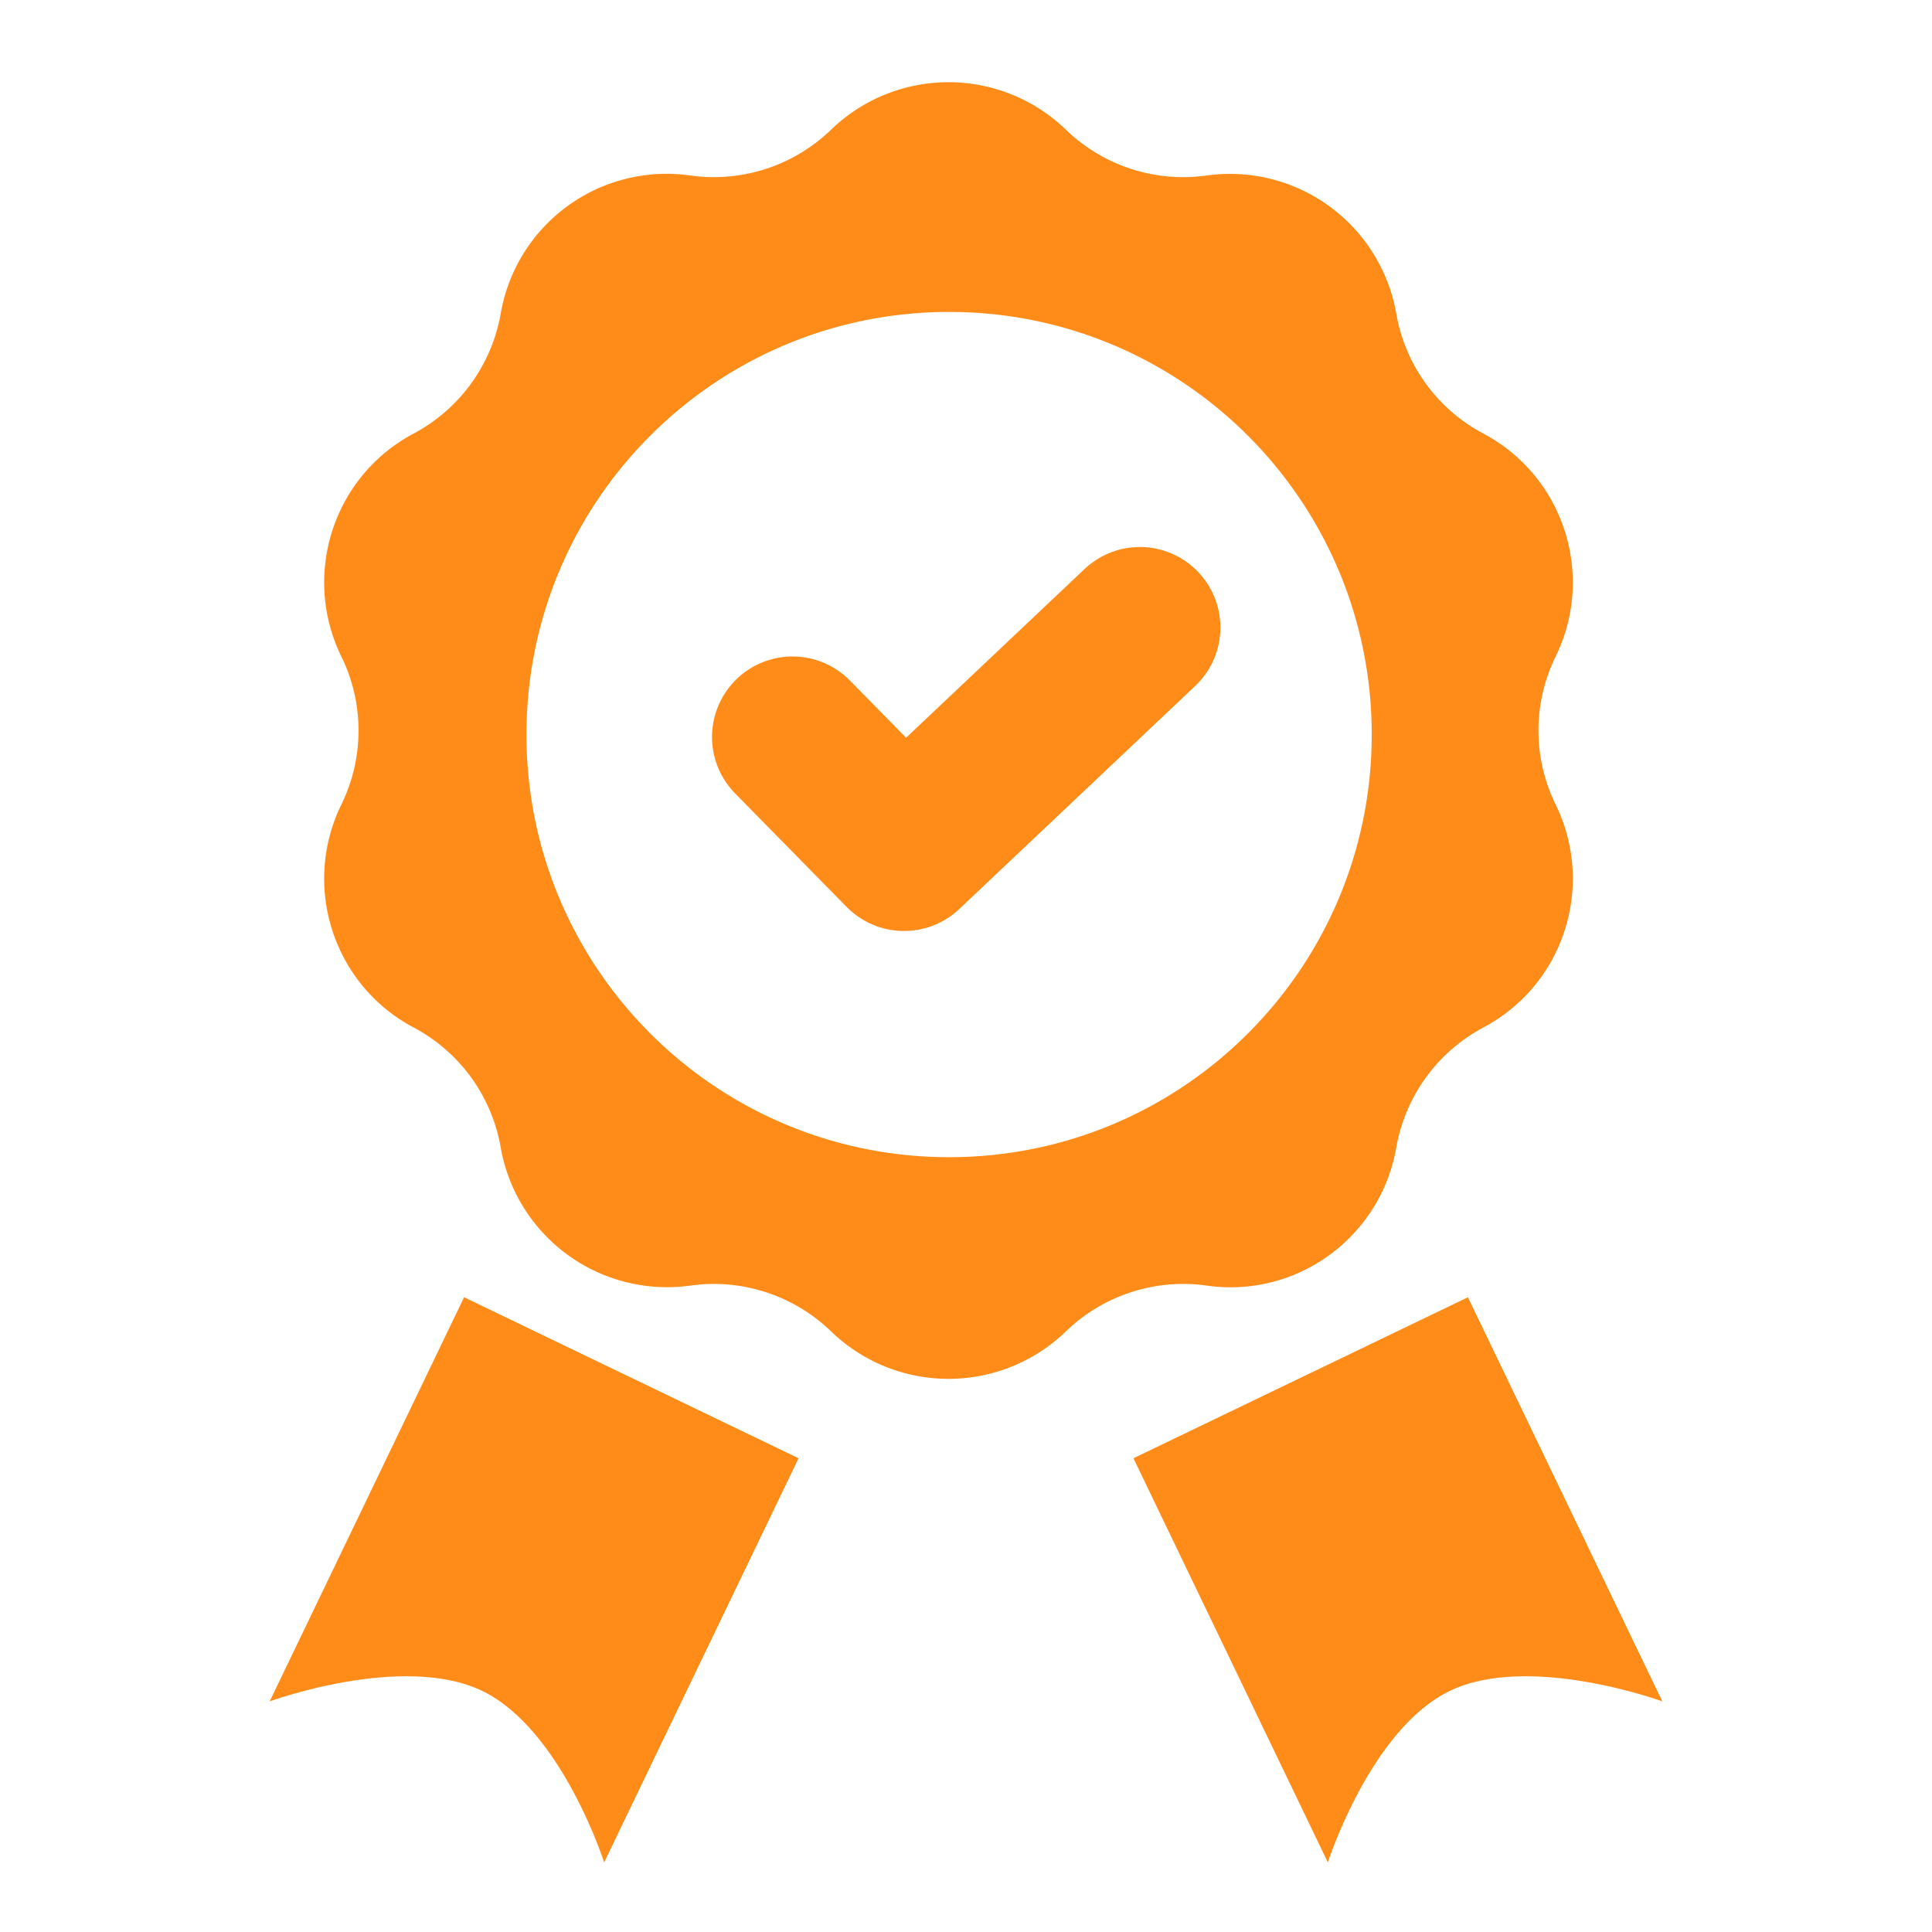
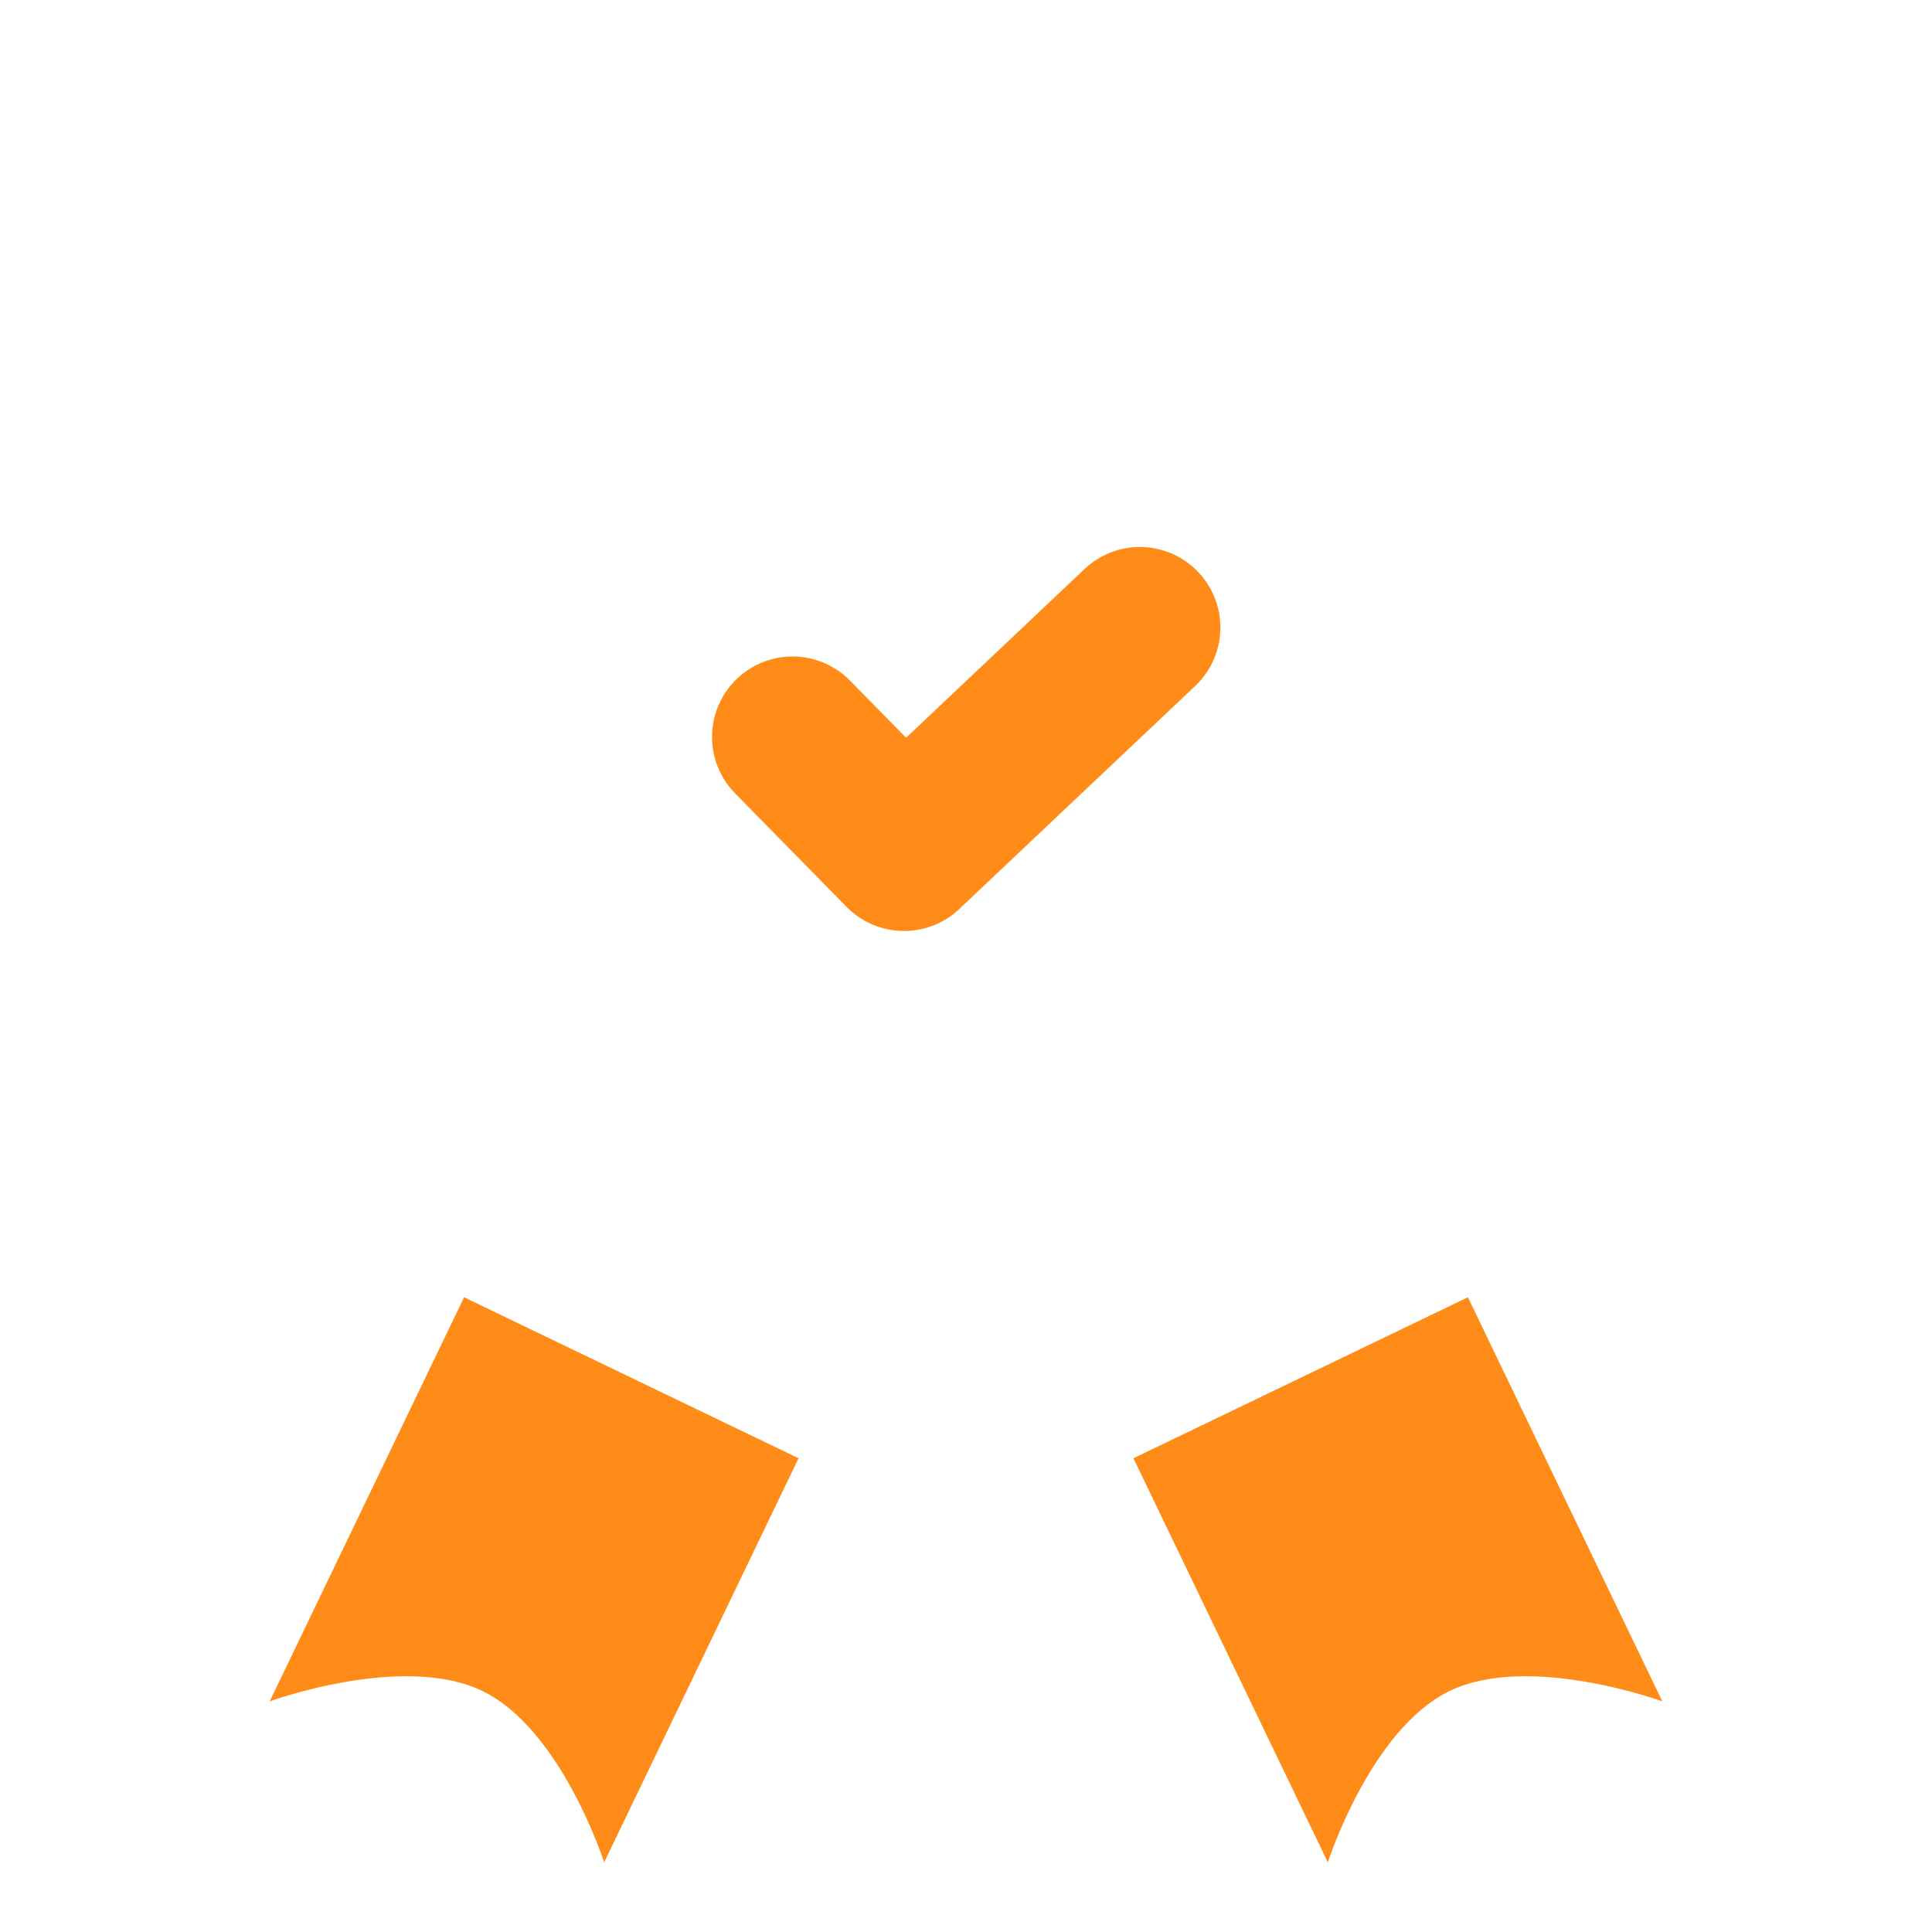
<svg xmlns="http://www.w3.org/2000/svg" viewBox="0 0 48 48">
-   <path d="M38.65 16.31c.99-2.03.2-4.48-1.8-5.54a4.18 4.18 0 01-2.16-2.98 4.196 4.196 0 00-4.71-3.43c-1.28.18-2.57-.24-3.5-1.14a4.197 4.197 0 00-5.83 0c-.93.9-2.22 1.32-3.5 1.14a4.183 4.183 0 00-4.71 3.43 4.2 4.2 0 01-2.16 2.98c-2 1.06-2.79 3.51-1.8 5.54.57 1.16.57 2.52 0 3.68-.99 2.03-.2 4.48 1.8 5.54a4.18 4.18 0 012.16 2.98 4.196 4.196 0 004.71 3.43c1.28-.18 2.57.24 3.5 1.14a4.197 4.197 0 005.83 0c.93-.9 2.22-1.32 3.5-1.14 2.24.32 4.32-1.2 4.71-3.43a4.2 4.2 0 012.16-2.98c2-1.06 2.79-3.51 1.8-5.54a4.174 4.174 0 010-3.68zM23.58 28.75c-5.8 0-10.5-4.7-10.5-10.5s4.7-10.5 10.5-10.5 10.5 4.7 10.5 10.5-4.7 10.5-10.5 10.5z" fill="#ff8c19" />
  <path fill="none" stroke="#ff8c19" stroke-linecap="round" stroke-linejoin="round" stroke-width="4" d="M19.69 18.31l2.77 2.82 5.86-5.54" />
  <path d="M15.01 46.27s-1.06-3.31-3.03-4.26-5.28.26-5.28.26l4.83-10.04 8.31 4-4.83 10.04zm17.98 0s1.06-3.31 3.03-4.26 5.28.26 5.28.26l-4.83-10.04-8.31 4 4.83 10.04z" fill="#ff8c19" />
-   <path fill="none" d="M0 0h48v48H0z" />
</svg>